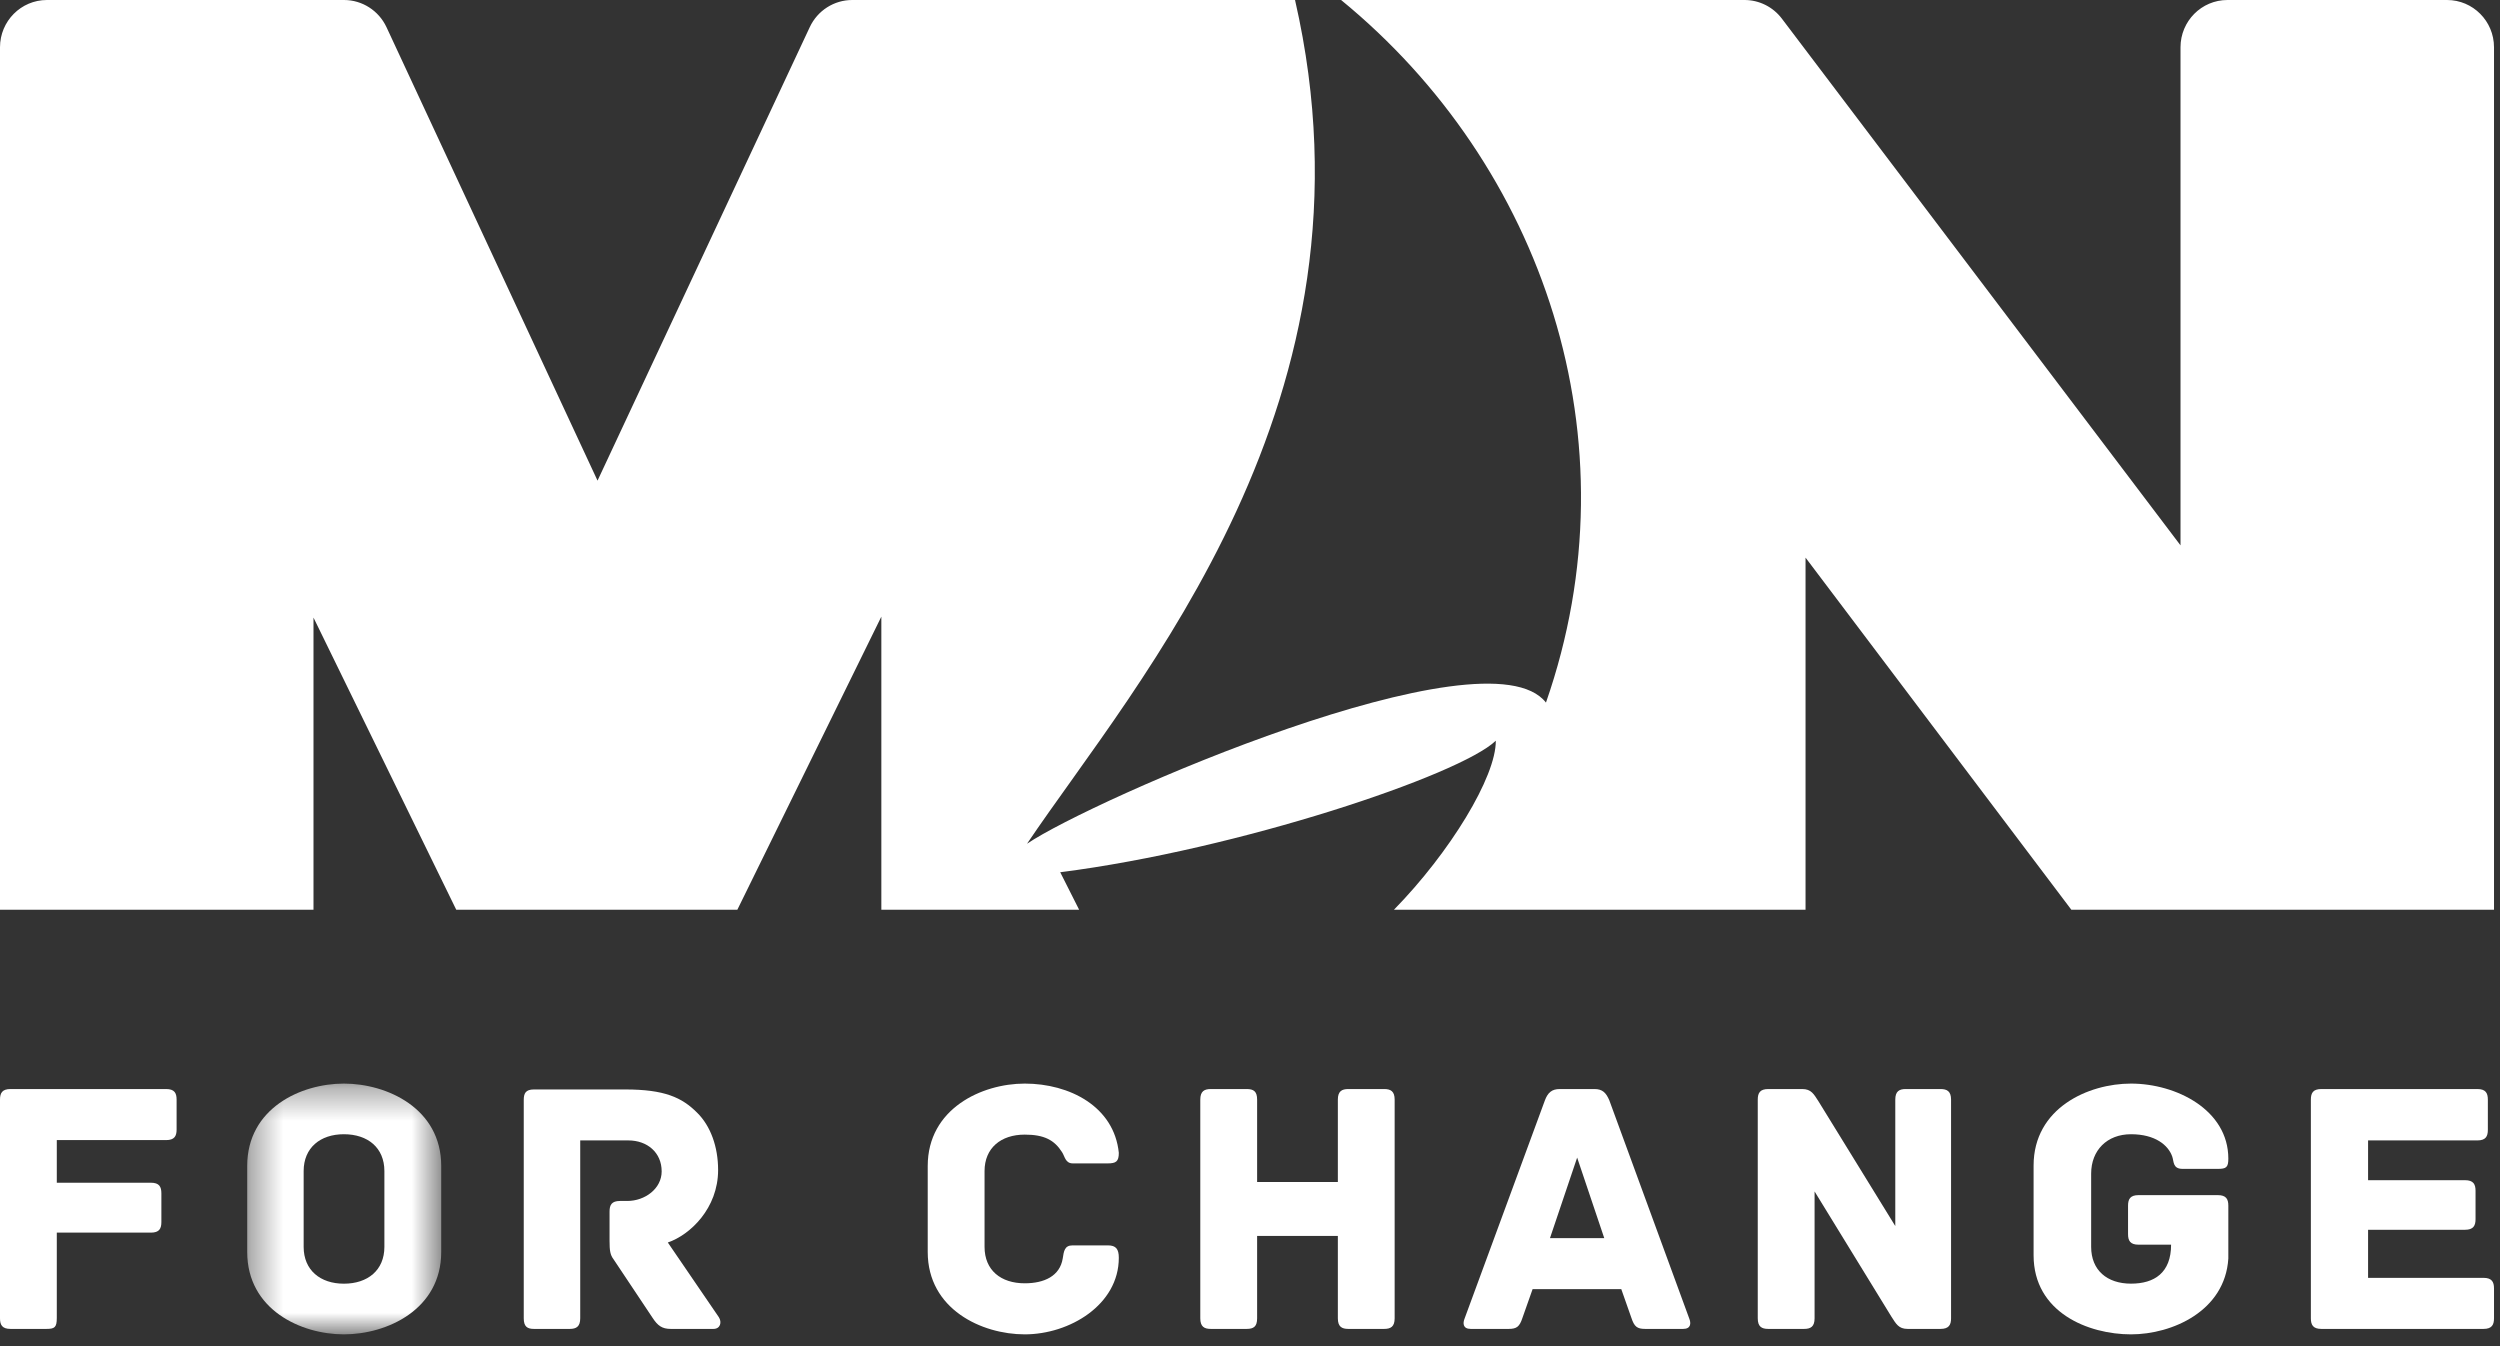
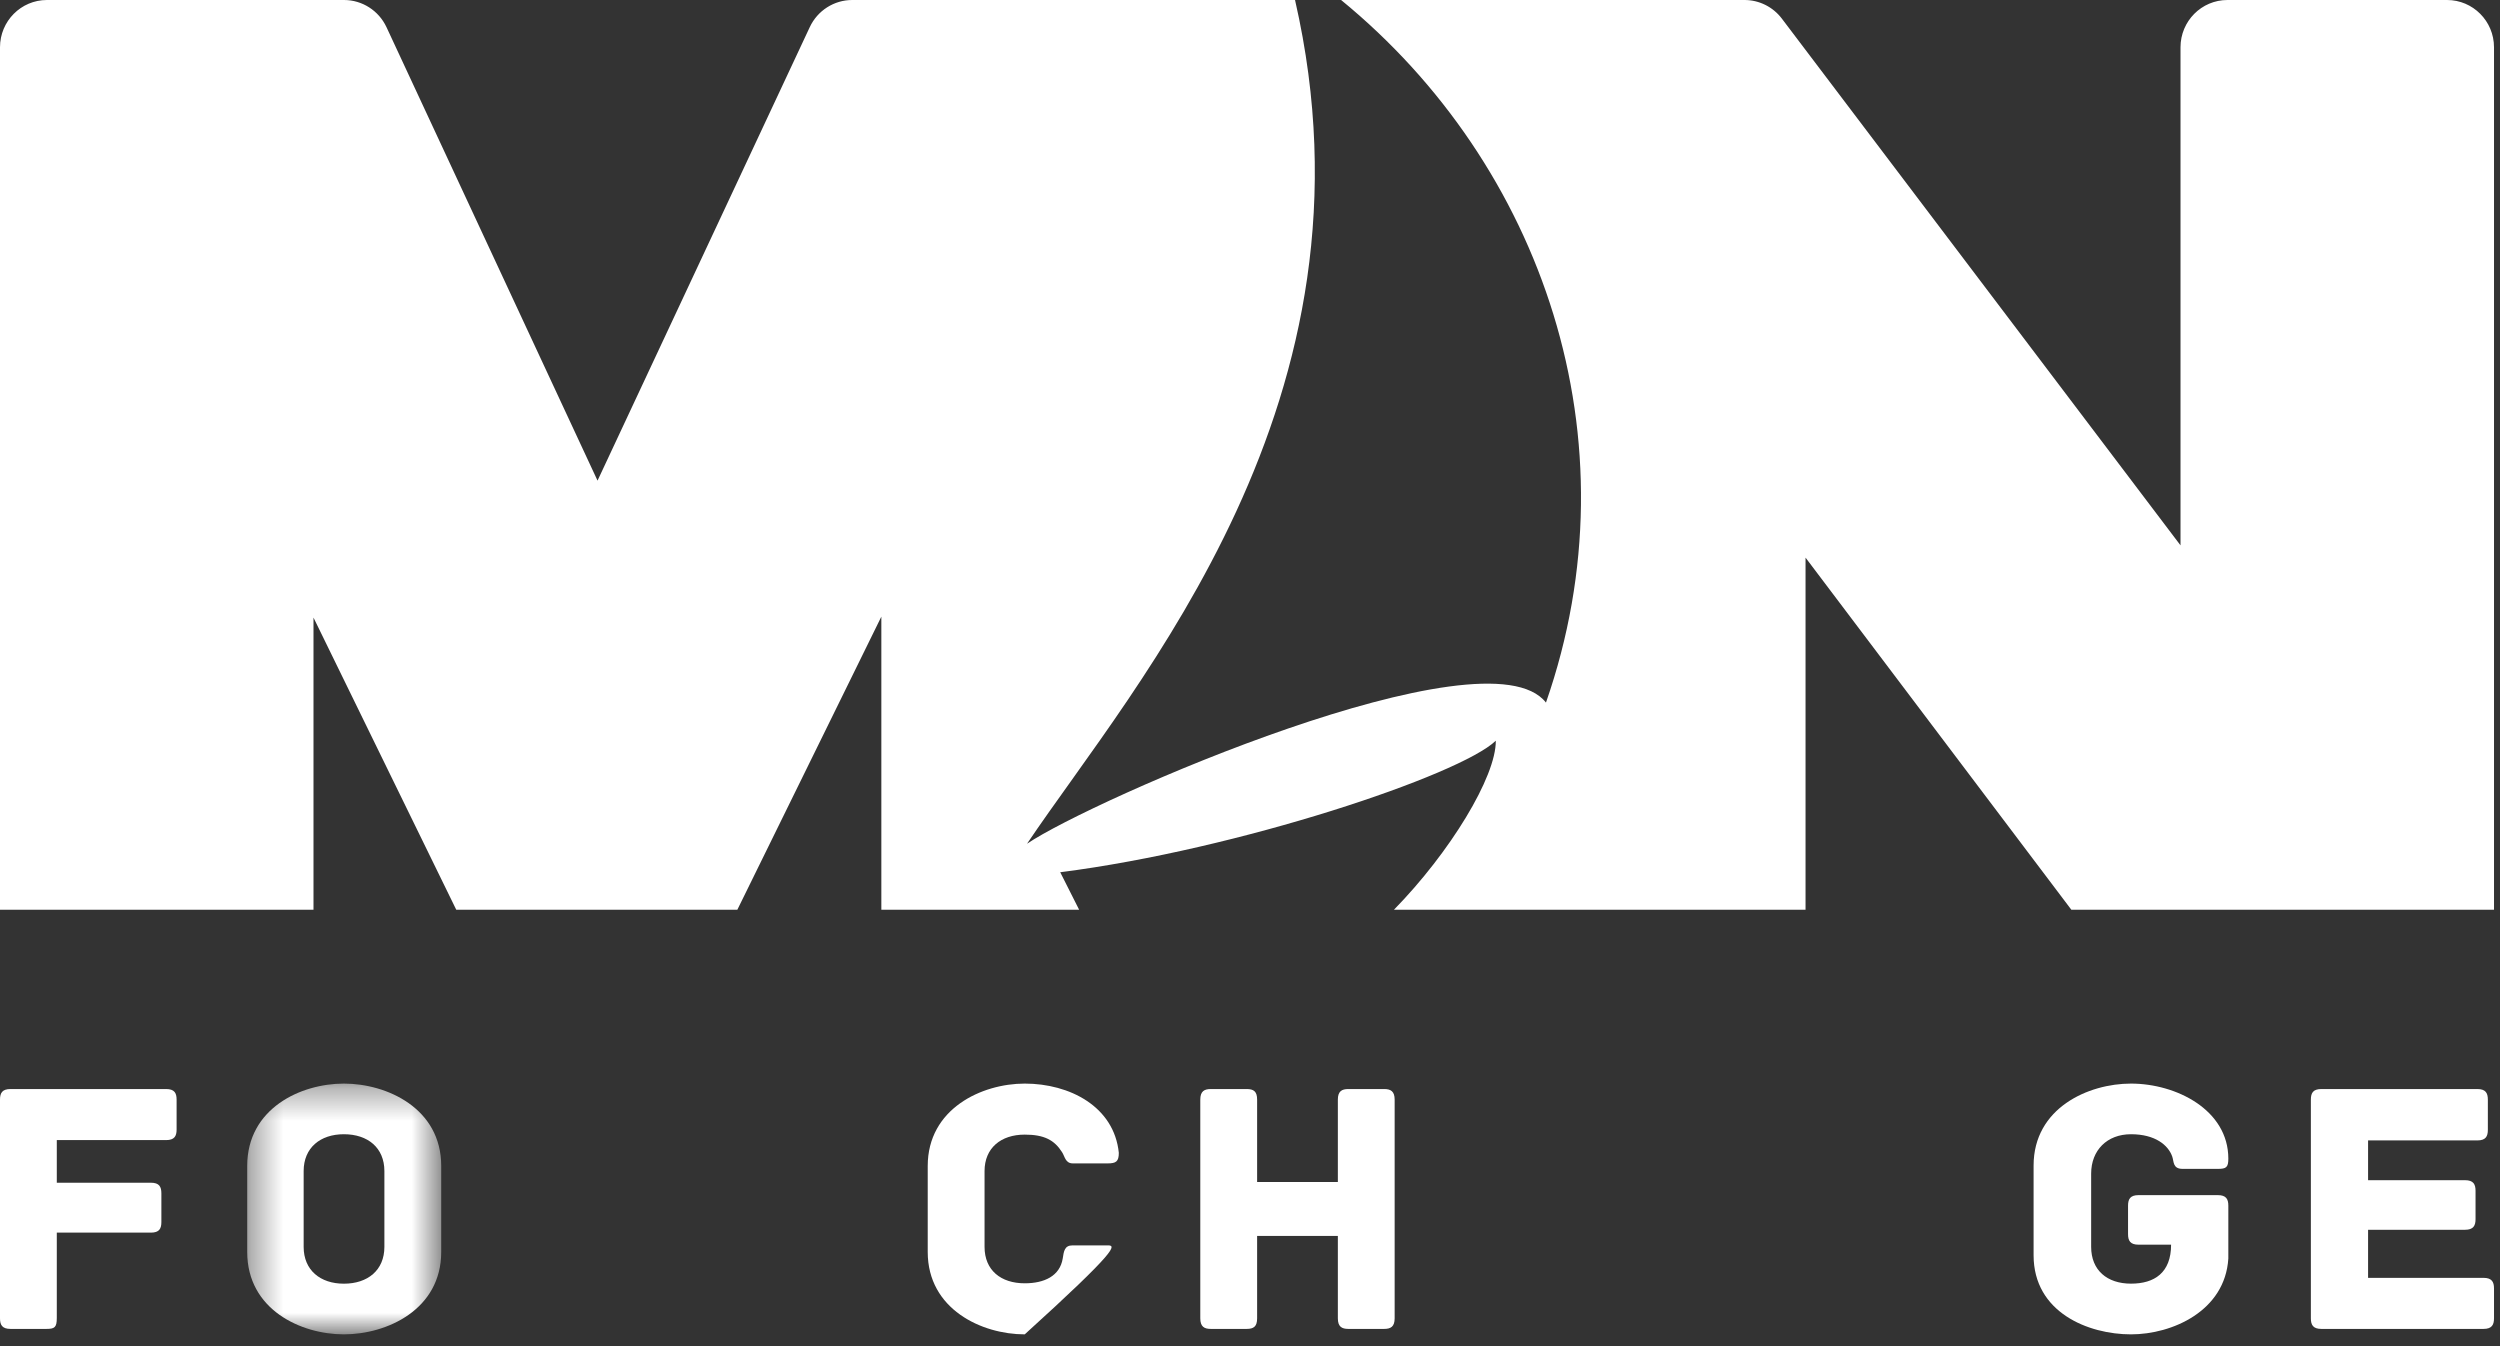
<svg xmlns="http://www.w3.org/2000/svg" xmlns:xlink="http://www.w3.org/1999/xlink" width="78px" height="42px" viewBox="0 0 78 42" version="1.1">
  <rect x="0" y="0" width="78" height="42" fill="#333333" stroke="none" />
  <desc>Created with Sketch.</desc>
  <defs>
    <polygon id="path-1" points="0.376 8.167 6.429 8.167 6.429 0.343 0.376 0.343" />
  </defs>
  <g id="Page-1" stroke="none" stroke-width="1" fill="none" fill-rule="evenodd">
    <g id="hellochange_landing" transform="translate(-778, -796)">
      <g id="logo" transform="translate(778, 796)">
        <g id="Page-1">
          <g id="Group-3" transform="translate(0, 33.854)" fill="#FFFFFF">
            <path d="M5.183,0.124 L0.327,0.124 C0.068,0.124 -3.86138614e-05,0.249 -3.86138614e-05,0.454 L-3.86138614e-05,7.278 C-3.86138614e-05,7.483 0.068,7.608 0.327,7.608 L1.445,7.608 C1.705,7.608 1.772,7.562 1.772,7.266 L1.772,4.604 L4.709,4.604 C4.968,4.604 5.035,4.48 5.035,4.275 L5.035,3.377 C5.035,3.172 4.968,3.047 4.709,3.047 L1.772,3.047 L1.772,1.717 L5.183,1.717 C5.443,1.717 5.51,1.591 5.51,1.388 L5.51,0.454 C5.51,0.249 5.443,0.124 5.183,0.124" id="Fill-1" />
          </g>
          <g id="Group-6" transform="translate(7.337, 33.465)">
            <mask id="mask-2" fill="white">
              <use xlink:href="#path-1" />
            </mask>
            <g id="Clip-5" />
            <path d="M4.656,5.437 C4.656,6.165 4.137,6.586 3.392,6.586 C2.657,6.586 2.137,6.165 2.137,5.437 L2.137,3.072 C2.137,2.344 2.657,1.923 3.392,1.923 C4.137,1.923 4.656,2.344 4.656,3.072 L4.656,5.437 Z M3.392,0.343 C2.048,0.343 0.376,1.115 0.376,2.912 L0.376,5.596 C0.376,7.393 2.048,8.167 3.392,8.167 C4.736,8.167 6.429,7.393 6.429,5.596 L6.429,2.912 C6.429,1.115 4.736,0.343 3.392,0.343 Z" id="Fill-4" fill="#FFFFFF" mask="url(#mask-2)" />
          </g>
-           <path d="M20.836,38.766 C21.535,38.527 22.405,37.697 22.405,36.504 C22.405,35.776 22.168,35.127 21.751,34.717 C21.276,34.24 20.734,33.991 19.503,33.991 L16.658,33.991 C16.398,33.991 16.341,34.115 16.341,34.32 L16.341,41.131 C16.341,41.393 16.455,41.462 16.658,41.462 L17.775,41.462 C17.978,41.462 18.103,41.393 18.103,41.131 L18.103,35.581 L19.605,35.581 C20.192,35.581 20.644,35.957 20.644,36.548 C20.644,37.084 20.125,37.47 19.571,37.47 L19.345,37.47 C19.085,37.47 19.018,37.594 19.018,37.799 L19.018,38.71 C19.018,39.027 19.04,39.153 19.142,39.289 L20.362,41.119 C20.52,41.36 20.656,41.462 20.926,41.462 L22.259,41.462 C22.473,41.462 22.53,41.256 22.428,41.097 L20.836,38.766 Z" id="Fill-7" fill="#FFFFFF" />
-           <path d="M31.972,35.4 C32.581,35.4 32.897,35.571 33.135,35.946 C33.225,36.082 33.236,36.298 33.474,36.298 L34.557,36.298 C34.818,36.298 34.907,36.242 34.907,35.969 C34.761,34.524 33.372,33.808 31.972,33.808 C30.628,33.808 28.945,34.593 28.945,36.378 L28.945,39.061 C28.945,40.847 30.628,41.632 31.972,41.632 C33.372,41.632 34.907,40.71 34.907,39.243 C34.907,38.971 34.818,38.856 34.569,38.856 L33.462,38.856 C33.214,38.856 33.191,39.038 33.157,39.266 C33.067,39.813 32.581,40.039 31.972,40.039 C31.225,40.039 30.718,39.63 30.718,38.902 L30.718,36.537 C30.718,35.821 31.225,35.4 31.972,35.4" id="Fill-9" fill="#FFFFFF" />
+           <path d="M31.972,35.4 C32.581,35.4 32.897,35.571 33.135,35.946 C33.225,36.082 33.236,36.298 33.474,36.298 L34.557,36.298 C34.818,36.298 34.907,36.242 34.907,35.969 C34.761,34.524 33.372,33.808 31.972,33.808 C30.628,33.808 28.945,34.593 28.945,36.378 L28.945,39.061 C28.945,40.847 30.628,41.632 31.972,41.632 C34.907,38.971 34.818,38.856 34.569,38.856 L33.462,38.856 C33.214,38.856 33.191,39.038 33.157,39.266 C33.067,39.813 32.581,40.039 31.972,40.039 C31.225,40.039 30.718,39.63 30.718,38.902 L30.718,36.537 C30.718,35.821 31.225,35.4 31.972,35.4" id="Fill-9" fill="#FFFFFF" />
          <path d="M43.186,33.978 L42.068,33.978 C41.865,33.978 41.741,34.047 41.741,34.308 L41.741,36.879 L39.222,36.879 L39.222,34.308 C39.222,34.047 39.109,33.978 38.895,33.978 L37.777,33.978 C37.574,33.978 37.449,34.047 37.449,34.308 L37.449,41.132 C37.449,41.393 37.574,41.462 37.777,41.462 L38.895,41.462 C39.109,41.462 39.222,41.393 39.222,41.132 L39.222,38.561 L41.741,38.561 L41.741,41.132 C41.741,41.393 41.865,41.462 42.068,41.462 L43.186,41.462 C43.389,41.462 43.513,41.393 43.513,41.132 L43.513,34.308 C43.513,34.047 43.389,33.978 43.186,33.978" id="Fill-11" fill="#FFFFFF" />
-           <path d="M48.359,38.63 L49.207,36.117 L50.053,38.63 L48.359,38.63 Z M50.211,34.331 C50.109,34.092 49.996,33.978 49.748,33.978 L48.664,33.978 C48.415,33.978 48.291,34.092 48.201,34.331 L45.694,41.142 C45.638,41.28 45.638,41.462 45.886,41.462 L47.071,41.462 C47.32,41.462 47.41,41.393 47.5,41.119 L47.817,40.221 L50.584,40.221 L50.9,41.119 C50.99,41.393 51.081,41.462 51.328,41.462 L52.514,41.462 C52.762,41.462 52.762,41.28 52.706,41.142 L50.211,34.331 Z" id="Fill-13" fill="#FFFFFF" />
-           <path d="M60.544,33.978 L59.46,33.978 C59.257,33.978 59.133,34.047 59.133,34.308 L59.133,38.253 L56.739,34.365 C56.592,34.138 56.513,33.978 56.23,33.978 L55.169,33.978 C54.91,33.978 54.842,34.103 54.842,34.308 L54.842,41.132 C54.842,41.393 54.966,41.462 55.169,41.462 L56.288,41.462 C56.491,41.462 56.615,41.393 56.615,41.132 L56.615,37.173 L59.009,41.075 C59.156,41.301 59.234,41.462 59.517,41.462 L60.544,41.462 C60.803,41.462 60.873,41.337 60.873,41.132 L60.873,34.308 C60.873,34.047 60.747,33.978 60.544,33.978" id="Fill-15" fill="#FFFFFF" />
          <g id="Group-19" transform="translate(63.327, 33.465)" fill="#FFFFFF">
            <path d="M3.16,1.923 C3.915,1.923 4.322,2.264 4.446,2.617 C4.503,2.777 4.458,3.004 4.773,3.004 L5.869,3.004 C6.129,3.004 6.197,2.959 6.197,2.685 C6.197,1.162 4.57,0.343 3.16,0.343 C1.827,0.343 0.121,1.105 0.121,2.901 L0.121,5.698 C0.121,7.484 1.827,8.167 3.16,8.167 C4.446,8.167 6.095,7.439 6.197,5.801 L6.197,4.153 C6.197,3.947 6.129,3.823 5.869,3.823 L3.396,3.823 C3.136,3.823 3.068,3.947 3.068,4.153 L3.068,5.039 C3.068,5.245 3.136,5.369 3.396,5.369 L4.411,5.369 C4.411,6.244 3.893,6.585 3.16,6.585 C2.413,6.585 1.917,6.165 1.917,5.437 L1.917,3.152 C1.917,2.424 2.413,1.923 3.16,1.923" id="Fill-17" />
          </g>
          <path d="M77.486,39.869 L73.884,39.869 L73.884,38.369 L76.909,38.369 C77.169,38.369 77.237,38.242 77.237,38.038 L77.237,37.152 C77.237,36.948 77.169,36.822 76.909,36.822 L73.884,36.822 L73.884,35.581 L77.294,35.581 C77.552,35.581 77.621,35.458 77.621,35.252 L77.621,34.308 C77.621,34.103 77.552,33.978 77.294,33.978 L72.426,33.978 C72.167,33.978 72.099,34.103 72.099,34.308 L72.099,41.131 C72.099,41.336 72.167,41.462 72.426,41.462 L77.486,41.462 C77.744,41.462 77.813,41.336 77.813,41.131 L77.813,40.199 C77.813,39.995 77.744,39.869 77.486,39.869" id="Fill-20" fill="#FFFFFF" />
          <path d="M76.348,0 L69.496,0 C68.687,0 68.032,0.66 68.032,1.475 L68.032,17.015 L55.594,0.581 C55.317,0.215 54.886,0 54.429,0 L44.142,0 L41.842,0 C48.123,5.138 51.096,13.716 48.234,21.921 C46.394,19.553 34.031,24.973 32.043,26.325 C35.449,21.27 43.267,12.487 40.405,0 L26.59,0 C26.023,0 25.507,0.329 25.265,0.846 L18.643,14.996 L12.059,0.849 C11.817,0.331 11.301,0 10.733,0 L1.464,0 C0.656,0 0,0.66 0,1.475 L0,28.384 L9.781,28.384 L9.781,19.269 L14.235,28.384 L23.005,28.384 L27.498,19.239 L27.498,28.384 L33.669,28.384 L33.079,27.214 C38.647,26.505 45.562,24.18 46.669,23.11 C46.68,24.234 45.24,26.596 43.491,28.384 L56.333,28.384 L56.333,17.398 L64.626,28.384 L77.813,28.384 L77.813,1.475 C77.813,0.66 77.157,0 76.348,0" id="Fill-22" fill="#FFFFFF" />
        </g>
      </g>
    </g>
  </g>
</svg>